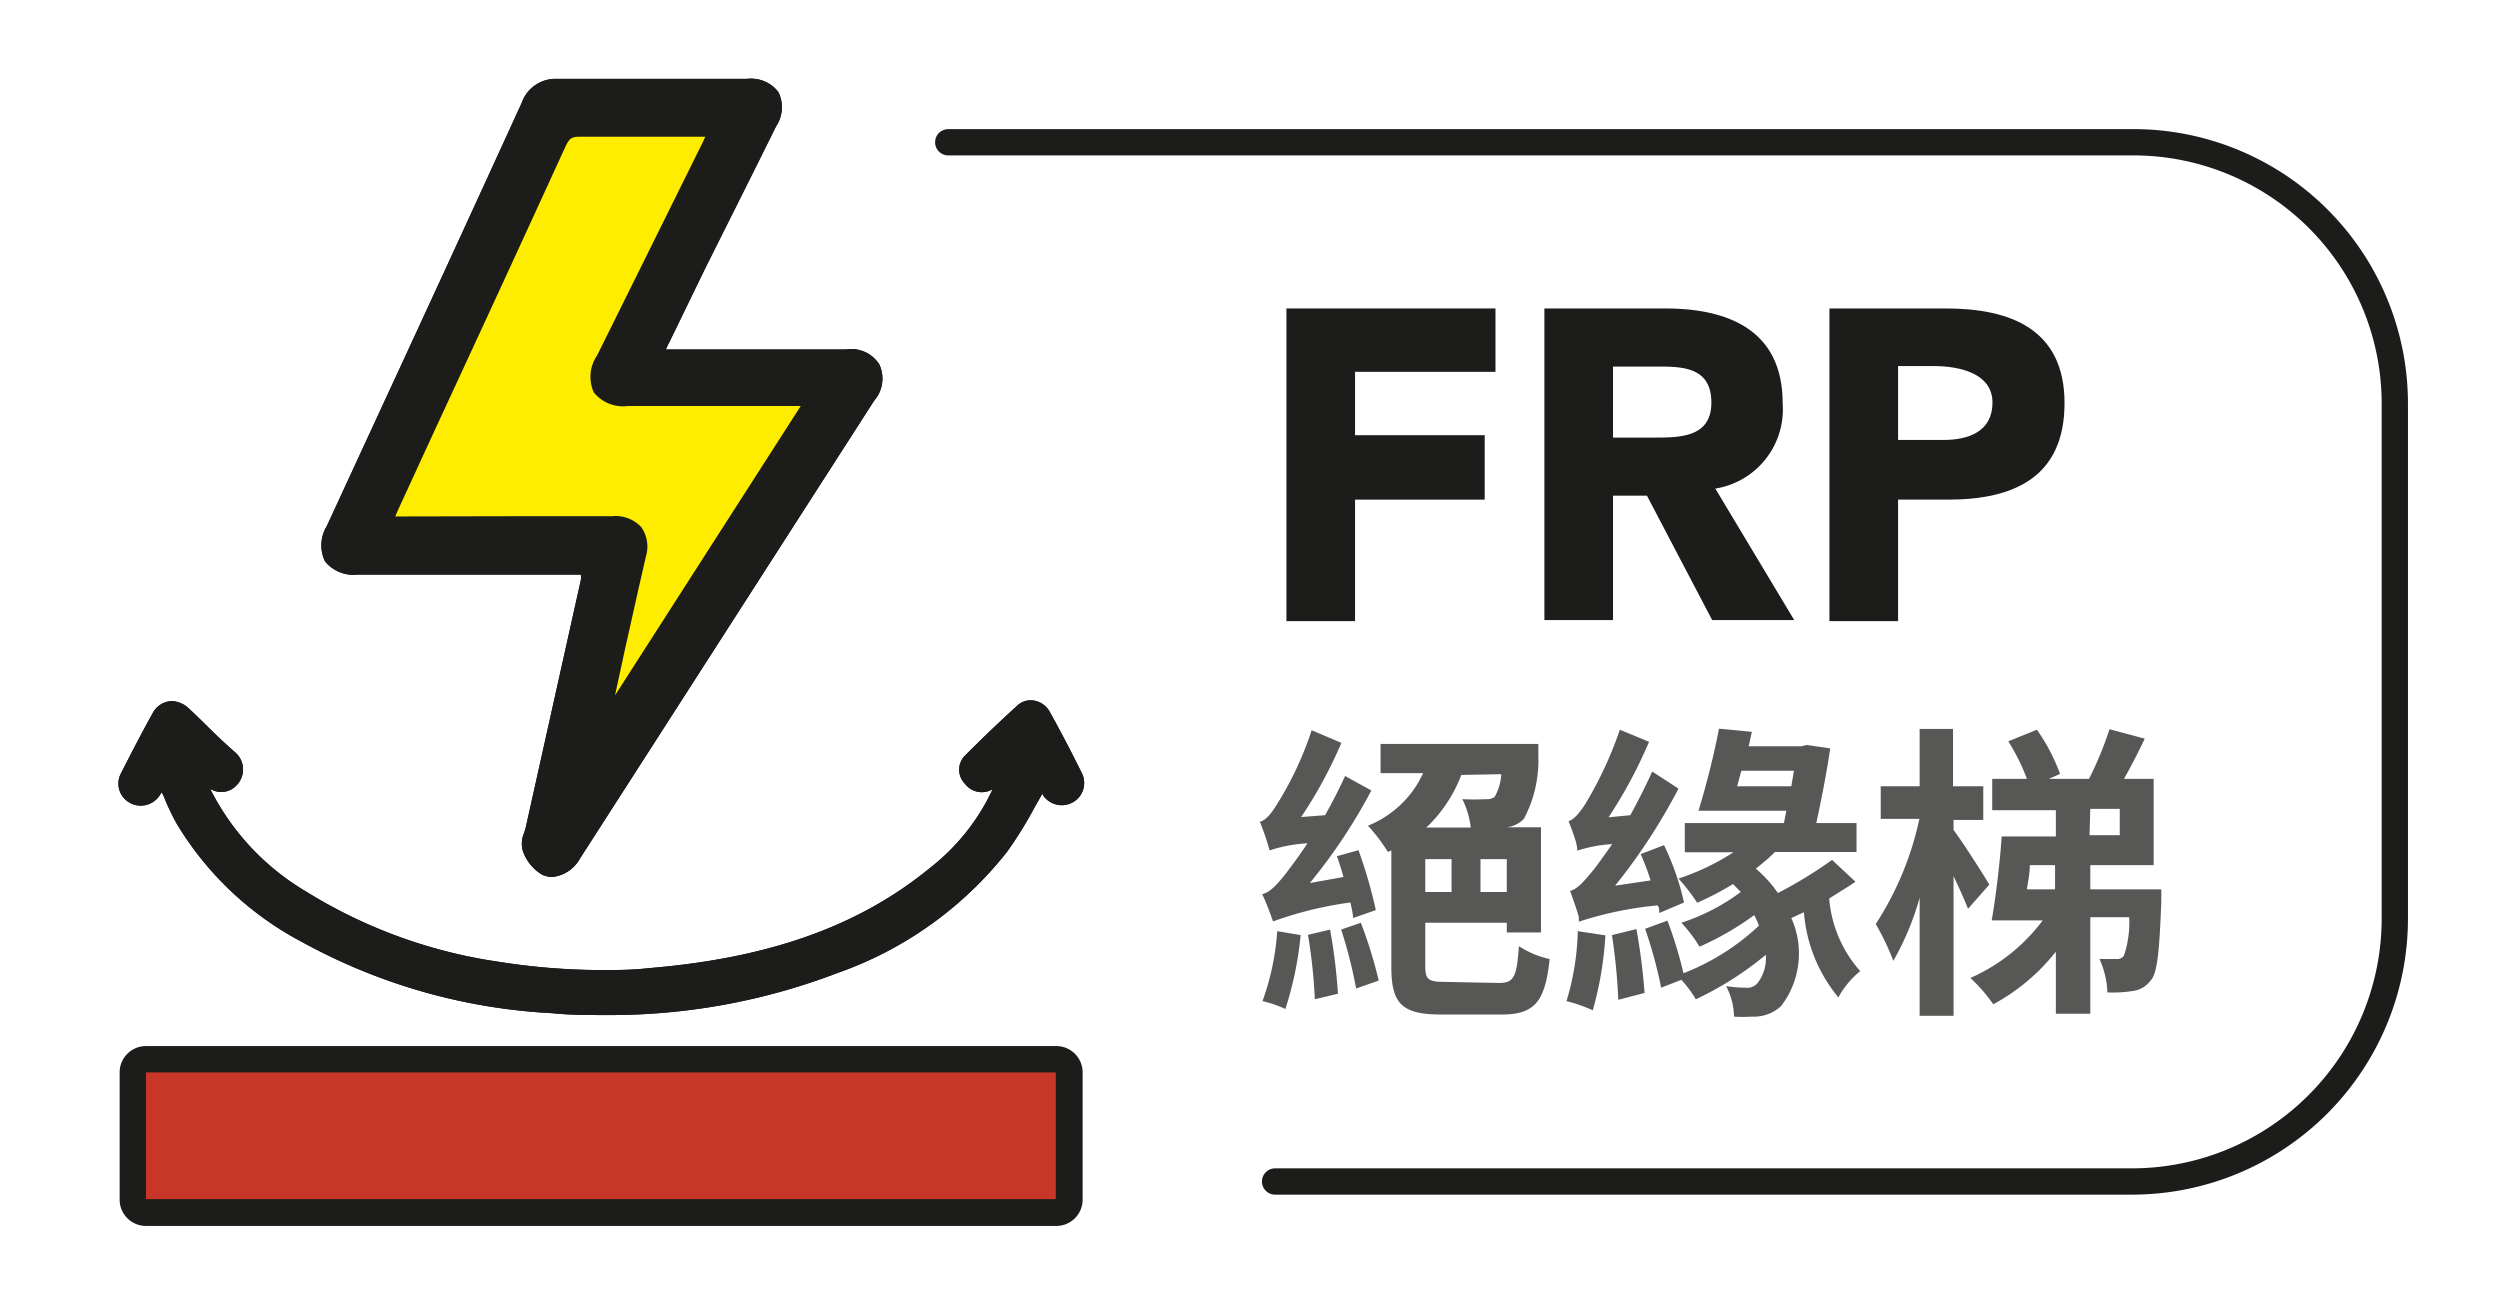
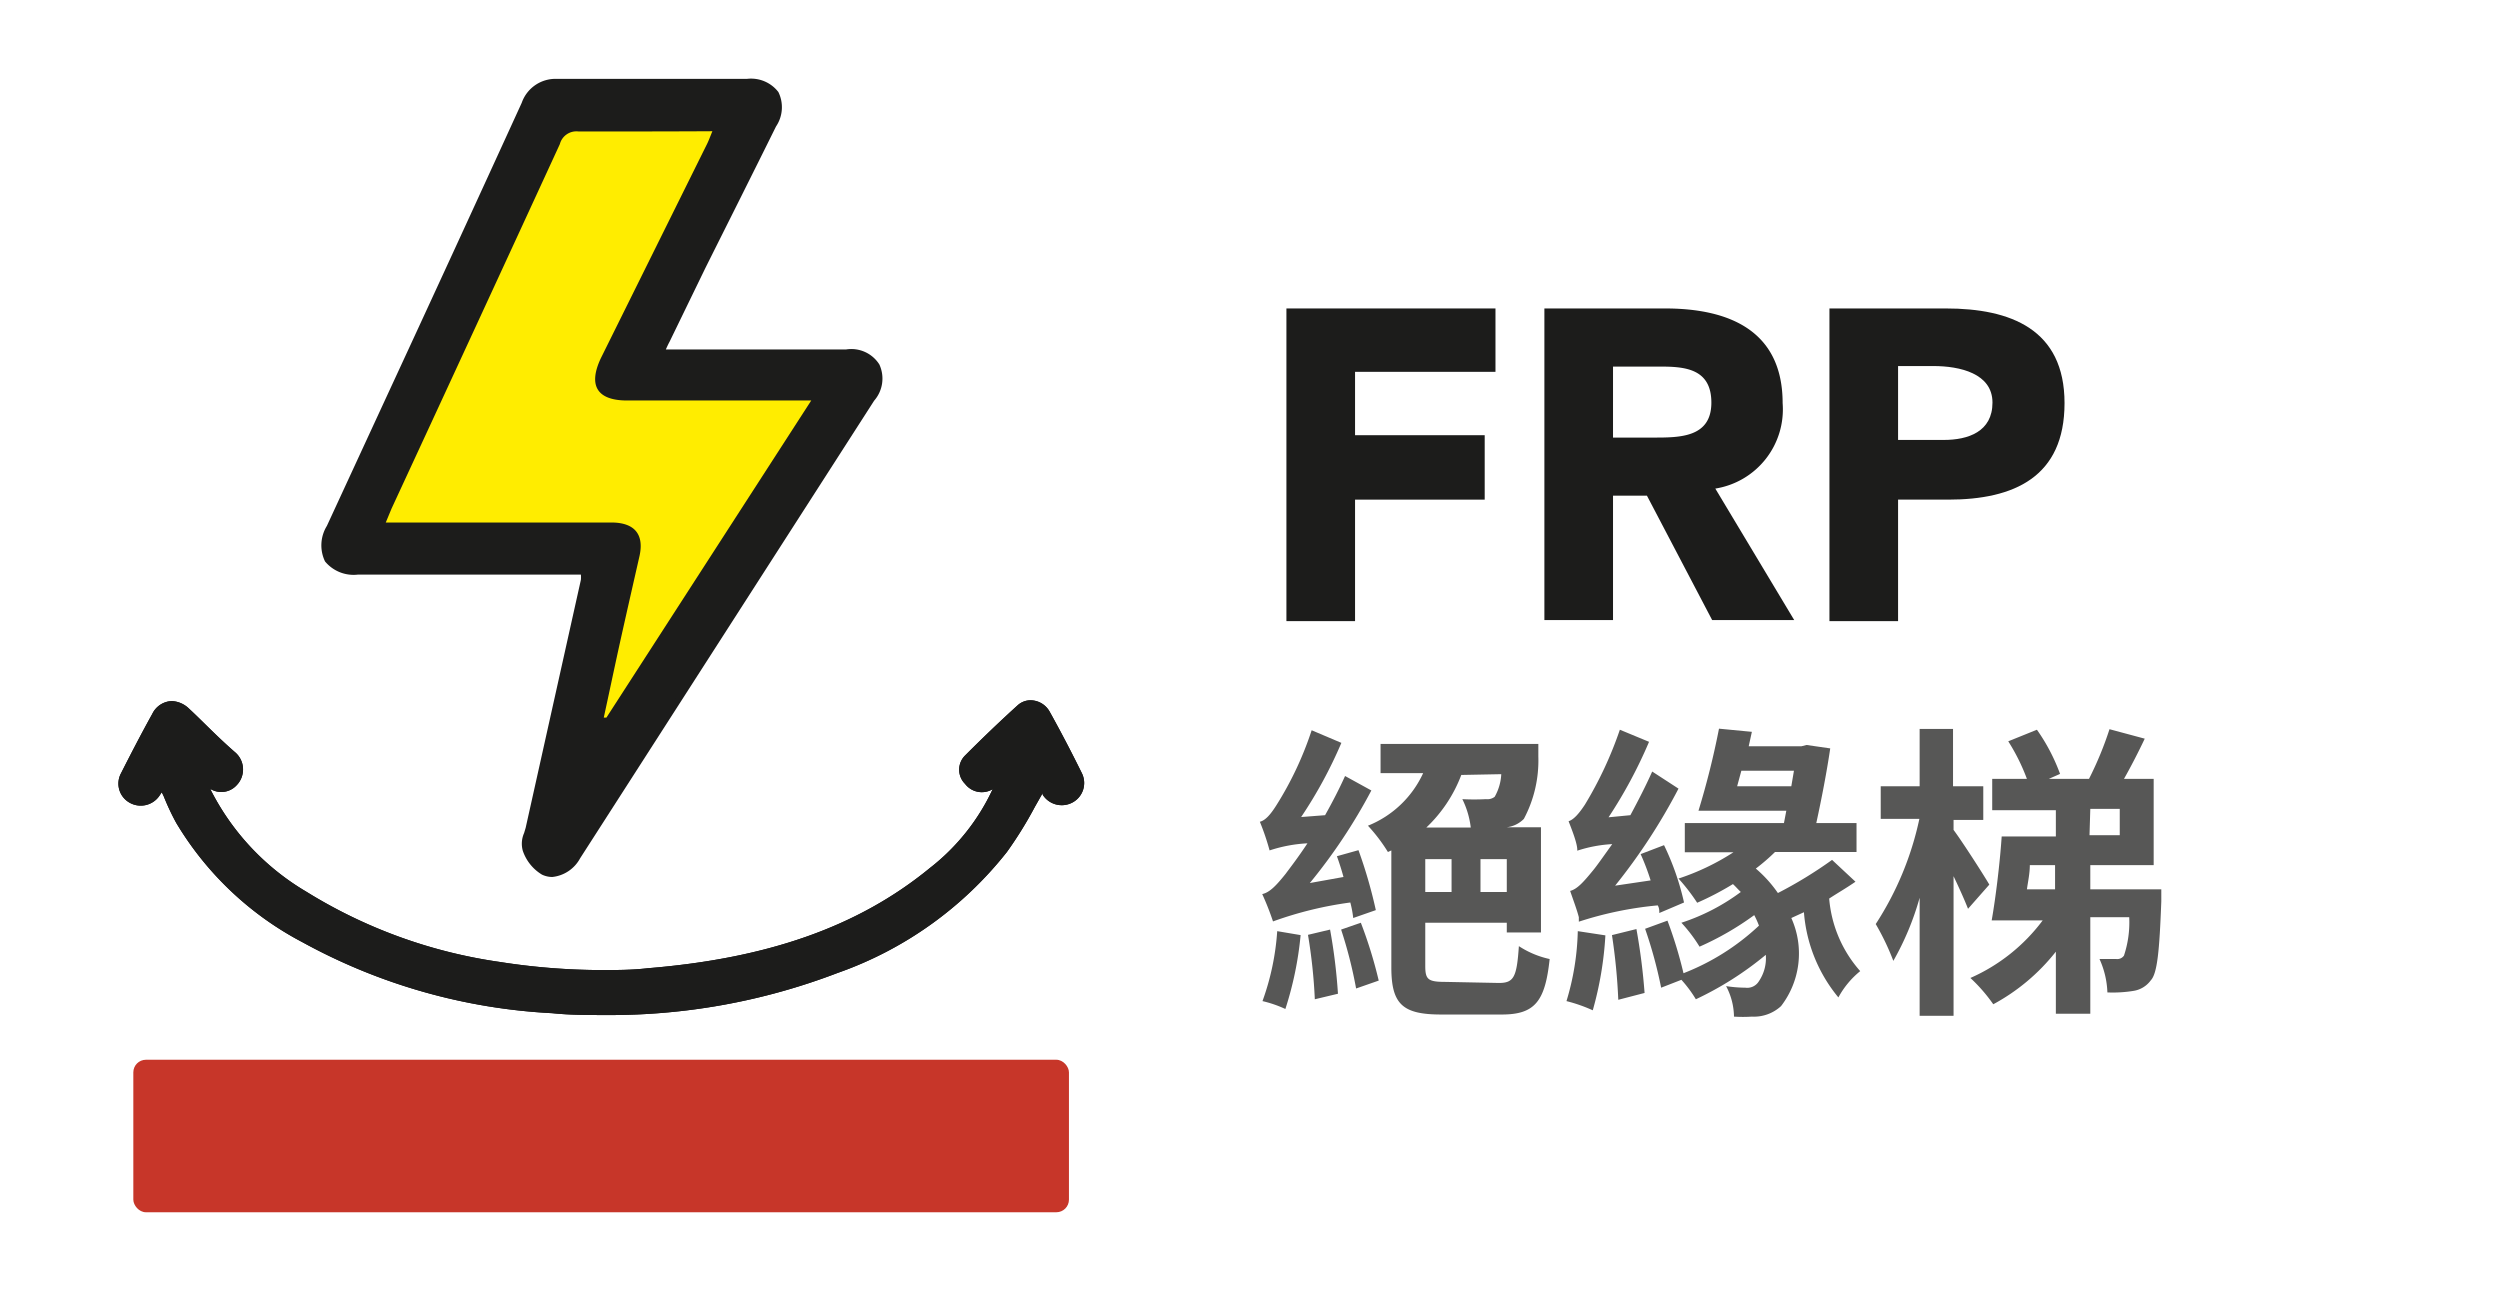
<svg xmlns="http://www.w3.org/2000/svg" width="95.07" height="50" viewBox="0 0 95.07 50">
  <defs>
    <style>
      .cls-1 {
        fill: #ffed00;
      }

      .cls-2 {
        fill: #1c1c1b;
      }

      .cls-3 {
        fill: #c73629;
      }

      .cls-4 {
        fill: #575756;
      }

      .cls-5 {
        fill: none;
        stroke: #1c1c1b;
        stroke-linecap: round;
        stroke-linejoin: round;
      }
    </style>
  </defs>
  <g id="圖層_1" data-name="圖層 1">
    <g>
      <g>
        <g>
          <polyline class="cls-1" points="20.99 4.13 28.79 4.13 24.31 14.01 32.28 14.43 21.49 31.2 22.9 21.32 13.51 20.49" />
          <g>
            <g>
-               <path class="cls-2" d="M22.38,21.64H13.62c-1.09,0-1.44-.57-1-1.55Q16.34,12,20,4a1.15,1.15,0,0,1,1.17-.77c2.4,0,4.8,0,7.19,0,1,0,1.37.57.91,1.5-1.34,2.71-2.7,5.41-4,8.12-.08.17-.16.35-.29.61h7.2c.43,0,.84,0,1.08.46a1.06,1.06,0,0,1-.2,1.16q-5.59,8.68-11.18,17.39c-.27.43-.62.8-1.14.58a1.43,1.43,0,0,1-.62-.79c-.08-.2.07-.49.12-.74l2.1-9.44A3.58,3.58,0,0,0,22.38,21.64Zm8.47-6.41h-7c-1.15,0-1.49-.57-1-1.61l4-8.07c.09-.17.15-.34.24-.56C25.41,5,23.72,5,22,5a.65.65,0,0,0-.71.48q-3.19,6.93-6.4,13.86l-.22.53h.74c2.61,0,5.23,0,7.84,0,.88,0,1.25.45,1.07,1.27-.27,1.19-.54,2.37-.8,3.55-.19.87-.37,1.73-.56,2.6l.1,0Z" />
              <path class="cls-2" d="M21,33.35a.92.92,0,0,1-.39-.09,1.69,1.69,0,0,1-.73-.91,1,1,0,0,1,.05-.67l.06-.2,2.1-9.43a1.12,1.12,0,0,0,0-.2H13.62a1.41,1.41,0,0,1-1.26-.5A1.41,1.41,0,0,1,12.43,20l2.18-4.72Q17.24,9.6,19.84,3.91A1.36,1.36,0,0,1,21.19,3H28.4a1.31,1.31,0,0,1,1.2.5,1.31,1.31,0,0,1-.09,1.31c-.89,1.8-1.79,3.59-2.68,5.37L25.46,13c-.05.09-.09.18-.14.29h6.85a1.26,1.26,0,0,1,1.27.57,1.28,1.28,0,0,1-.2,1.38q-5.59,8.7-11.18,17.4A1.36,1.36,0,0,1,21,33.35ZM19.8,21.42h2.58a.2.2,0,0,1,.16.07.27.27,0,0,1,.06.17c0,.07,0,.13,0,.19a2.26,2.26,0,0,1,0,.29l-2.1,9.44c0,.07,0,.15-.06.23a1,1,0,0,0-.07.38,1.25,1.25,0,0,0,.51.67c.31.14.55,0,.87-.49Q27.27,23.66,32.87,15c.25-.4.35-.64.19-.94s-.46-.34-.87-.34H25a.22.22,0,0,1-.18-.1.2.2,0,0,1,0-.21l.11-.24c.06-.14.12-.26.18-.38L26.44,10l2.68-5.37a1,1,0,0,0,.11-.89c-.15-.24-.53-.29-.83-.29H21.21a.92.92,0,0,0-1,.64L15,15.46l-2.18,4.72c-.13.29-.26.68-.1.93a1.08,1.08,0,0,0,.89.31H19.8Zm3.29,6.1H23l-.1,0a.2.2,0,0,1-.14-.25l.17-.8.39-1.79.54-2.42.25-1.13a.86.86,0,0,0-.08-.75,1,1,0,0,0-.77-.26H14.7a.22.22,0,0,1-.2-.31l.08-.19c.05-.13.1-.23.15-.34L16.23,16,21.12,5.37A.87.87,0,0,1,22,4.76h5.16a.22.22,0,0,1,.18.1.2.2,0,0,1,0,.2l-.08.2a3.34,3.34,0,0,1-.16.38l-4,8.07c-.15.31-.3.73-.14,1s.59.31.92.31h7a.24.24,0,0,1,.2.12.24.24,0,0,1,0,.22L23.28,27.42A.21.21,0,0,1,23.09,27.52ZM19.8,19.63h3.48a1.33,1.33,0,0,1,1.11.42,1.29,1.29,0,0,1,.17,1.12l-.26,1.14-.54,2.41c-.12.57-.25,1.15-.37,1.72l7.06-11H23.88a1.43,1.43,0,0,1-1.3-.52,1.44,1.44,0,0,1,.13-1.41l4-8.07.11-.24H24.4c-.8,0-1.59,0-2.37,0h0c-.29,0-.38.07-.52.36q-2.43,5.31-4.89,10.61l-1.5,3.26-.09.21Z" />
            </g>
            <g>
              <path class="cls-2" d="M7.64,29.65c.08.2.16.41.25.6a9.61,9.61,0,0,0,3.65,3.83A19.28,19.28,0,0,0,19,36.75a24.48,24.48,0,0,0,5.67.24,19.19,19.19,0,0,0,10.83-3.84A8.38,8.38,0,0,0,38,30c0-.11.08-.22.16-.42a4.31,4.31,0,0,1-.47.35.63.63,0,0,1-.84-.16.59.59,0,0,1,0-.85c.64-.65,1.31-1.29,2-1.9a.62.62,0,0,1,1,.2c.42.77.83,1.54,1.22,2.33a.67.67,0,0,1-.31.9.68.68,0,0,1-.89-.26,2.94,2.94,0,0,1-.18-.3,24.6,24.6,0,0,1-1.5,2.47,14,14,0,0,1-6.33,4.48A24.49,24.49,0,0,1,21,38.36a21.91,21.91,0,0,1-9.42-2.68,12,12,0,0,1-4.73-4.47c-.25-.46-.45-.94-.68-1.43a3.66,3.66,0,0,1-.26.42.66.66,0,0,1-.9.19.65.65,0,0,1-.26-.88c.38-.76.78-1.51,1.19-2.26a.67.67,0,0,1,1.13-.16c.59.54,1.16,1.09,1.73,1.65a.67.67,0,0,1,.11,1c-.28.32-.65.32-1,0l-.16-.12Z" />
              <path class="cls-2" d="M23,38.6c-.66,0-1.33,0-2-.07a22.08,22.08,0,0,1-9.5-2.7A12.18,12.18,0,0,1,6.7,31.29c-.17-.31-.33-.65-.47-1,0,0-.05-.11-.08-.16l-.1.15a.86.86,0,0,1-1.13.24.83.83,0,0,1-.32-1.11c.32-.63.74-1.45,1.19-2.26a.86.86,0,0,1,.74-.49,1,1,0,0,1,.66.29c.51.47,1,1,1.73,1.64A.86.86,0,0,1,9,29.86.79.79,0,0,1,8,30a1,1,0,0,0,.07.15,9.46,9.46,0,0,0,3.58,3.76A19.07,19.07,0,0,0,19,36.58a25.36,25.36,0,0,0,3.84.31h0c.6,0,1.2,0,1.79-.07,4.54-.37,8-1.57,10.73-3.81a8.14,8.14,0,0,0,2.39-3h0a.8.8,0,0,1-1.05-.2.76.76,0,0,1,0-1.08c.7-.7,1.36-1.33,2-1.91a.73.73,0,0,1,.49-.19.84.84,0,0,1,.73.44c.39.7.79,1.46,1.22,2.33a.84.84,0,0,1-.38,1.13.86.86,0,0,1-1.11-.31l0-.06-.3.53a15.16,15.16,0,0,1-1.06,1.71A14.19,14.19,0,0,1,31.85,37,24.2,24.2,0,0,1,23,38.6Zm-16.82-9h0a.18.18,0,0,1,.15.1l.21.46a10.48,10.48,0,0,0,.46.95,11.72,11.72,0,0,0,4.66,4.41A21.71,21.71,0,0,0,21,38.19a24.22,24.22,0,0,0,10.71-1.54A13.83,13.83,0,0,0,38,32.23a13.5,13.5,0,0,0,1-1.66l.45-.79a.19.19,0,0,1,.15-.09.16.16,0,0,1,.14.09l0,.06.14.22a.51.51,0,0,0,.67.21.5.5,0,0,0,.24-.67c-.44-.87-.83-1.63-1.22-2.33a.47.47,0,0,0-.69-.16c-.65.58-1.3,1.2-2,1.9a.43.43,0,0,0,0,.62.46.46,0,0,0,.63.12,1.68,1.68,0,0,0,.26-.19l.18-.14a.18.18,0,0,1,.21,0,.19.19,0,0,1,.06.2l-.07.18a2.3,2.3,0,0,1-.09.25,8.62,8.62,0,0,1-2.55,3.24c-2.84,2.28-6.31,3.51-10.92,3.88-.6,0-1.21.07-1.82.07h0a25,25,0,0,1-3.9-.32,19.21,19.21,0,0,1-7.51-2.69,9.79,9.79,0,0,1-3.71-3.89,3.93,3.93,0,0,1-.18-.43c0-.06,0-.12-.08-.19a.17.17,0,0,1,.08-.21l0,0a.22.22,0,0,1,.21,0l.05,0,.11.09c.32.27.59.29.81,0s.18-.51-.1-.78C8,28.19,7.46,27.69,7,27.22a.52.52,0,0,0-.88.12c-.44.8-.86,1.62-1.18,2.24a.51.51,0,0,0,.87.52A2.53,2.53,0,0,0,6,29.83,1,1,0,0,1,6,29.69.16.16,0,0,1,6.17,29.61Z" />
            </g>
          </g>
        </g>
        <g>
          <polyline class="cls-1" points="20.99 4.13 28.79 4.13 24.31 14.01 32.28 14.43 21.49 31.2 22.9 21.32 13.51 20.49" />
          <g>
            <g>
              <path class="cls-2" d="M22.38,21.64H13.62c-1.09,0-1.44-.57-1-1.55Q16.34,12,20,4a1.15,1.15,0,0,1,1.17-.77c2.4,0,4.8,0,7.19,0,1,0,1.37.57.91,1.5-1.34,2.71-2.7,5.41-4,8.12-.08.17-.16.35-.29.61h7.2c.43,0,.84,0,1.08.46a1.06,1.06,0,0,1-.2,1.16q-5.59,8.68-11.18,17.39c-.27.43-.62.8-1.14.58a1.43,1.43,0,0,1-.62-.79c-.08-.2.07-.49.12-.74l2.1-9.44A3.58,3.58,0,0,0,22.38,21.64Zm8.47-6.41h-7c-1.15,0-1.49-.57-1-1.61l4-8.07c.09-.17.15-.34.24-.56C25.41,5,23.72,5,22,5a.65.65,0,0,0-.71.48q-3.19,6.93-6.4,13.86l-.22.53h.74c2.61,0,5.23,0,7.84,0,.88,0,1.25.45,1.07,1.27-.27,1.19-.54,2.37-.8,3.55-.19.87-.37,1.73-.56,2.6l.1,0Z" />
-               <path class="cls-2" d="M21,33.35a.92.92,0,0,1-.39-.09,1.69,1.69,0,0,1-.73-.91,1,1,0,0,1,.05-.67l.06-.2,2.1-9.43a1.12,1.12,0,0,0,0-.2H13.62a1.41,1.41,0,0,1-1.26-.5A1.41,1.41,0,0,1,12.43,20l2.18-4.72Q17.24,9.6,19.84,3.91A1.36,1.36,0,0,1,21.19,3H28.4a1.31,1.31,0,0,1,1.2.5,1.31,1.31,0,0,1-.09,1.31c-.89,1.8-1.79,3.59-2.68,5.37L25.46,13c-.05.09-.09.18-.14.29h6.85a1.26,1.26,0,0,1,1.27.57,1.28,1.28,0,0,1-.2,1.38q-5.59,8.7-11.18,17.4A1.36,1.36,0,0,1,21,33.35ZM19.8,21.42h2.58a.2.2,0,0,1,.16.07.27.27,0,0,1,.06.17c0,.07,0,.13,0,.19a2.26,2.26,0,0,1,0,.29l-2.1,9.44c0,.07,0,.15-.06.23a1,1,0,0,0-.07.38,1.25,1.25,0,0,0,.51.67c.31.14.55,0,.87-.49Q27.27,23.66,32.87,15c.25-.4.35-.64.19-.94s-.46-.34-.87-.34H25a.22.22,0,0,1-.18-.1.2.2,0,0,1,0-.21l.11-.24c.06-.14.12-.26.18-.38L26.44,10l2.68-5.37a1,1,0,0,0,.11-.89c-.15-.24-.53-.29-.83-.29H21.21a.92.92,0,0,0-1,.64L15,15.46l-2.18,4.72c-.13.29-.26.68-.1.93a1.08,1.08,0,0,0,.89.31H19.8Zm3.29,6.1H23l-.1,0a.2.2,0,0,1-.14-.25l.17-.8.39-1.79.54-2.42.25-1.13a.86.86,0,0,0-.08-.75,1,1,0,0,0-.77-.26H14.7a.22.22,0,0,1-.2-.31l.08-.19c.05-.13.1-.23.15-.34L16.23,16,21.12,5.37A.87.87,0,0,1,22,4.76h5.16a.22.22,0,0,1,.18.1.2.2,0,0,1,0,.2l-.08.2a3.34,3.34,0,0,1-.16.38l-4,8.07c-.15.31-.3.73-.14,1s.59.31.92.31h7a.24.24,0,0,1,.2.12.24.24,0,0,1,0,.22L23.28,27.42A.21.21,0,0,1,23.09,27.52ZM19.8,19.63h3.48a1.33,1.33,0,0,1,1.11.42,1.29,1.29,0,0,1,.17,1.12l-.26,1.14-.54,2.41c-.12.57-.25,1.15-.37,1.72l7.06-11H23.88a1.43,1.43,0,0,1-1.3-.52,1.44,1.44,0,0,1,.13-1.41l4-8.07.11-.24H24.4c-.8,0-1.59,0-2.37,0h0c-.29,0-.38.07-.52.36q-2.43,5.31-4.89,10.61l-1.5,3.26-.09.21Z" />
            </g>
            <g>
              <path class="cls-2" d="M7.64,29.65c.08.2.16.41.25.6a9.61,9.61,0,0,0,3.65,3.83A19.28,19.28,0,0,0,19,36.75a24.48,24.48,0,0,0,5.67.24,19.19,19.19,0,0,0,10.83-3.84A8.38,8.38,0,0,0,38,30c0-.11.08-.22.16-.42a4.31,4.31,0,0,1-.47.35.63.63,0,0,1-.84-.16.59.59,0,0,1,0-.85c.64-.65,1.31-1.29,2-1.9a.62.62,0,0,1,1,.2c.42.77.83,1.54,1.22,2.33a.67.67,0,0,1-.31.9.68.68,0,0,1-.89-.26,2.94,2.94,0,0,1-.18-.3,24.6,24.6,0,0,1-1.5,2.47,14,14,0,0,1-6.33,4.48A24.49,24.49,0,0,1,21,38.36a21.91,21.91,0,0,1-9.42-2.68,12,12,0,0,1-4.73-4.47c-.25-.46-.45-.94-.68-1.43a3.66,3.66,0,0,1-.26.42.66.66,0,0,1-.9.19.65.65,0,0,1-.26-.88c.38-.76.78-1.51,1.19-2.26a.67.67,0,0,1,1.13-.16c.59.54,1.16,1.09,1.73,1.65a.67.67,0,0,1,.11,1c-.28.32-.65.32-1,0l-.16-.12Z" />
              <path class="cls-2" d="M23,38.6c-.66,0-1.33,0-2-.07a22.08,22.08,0,0,1-9.5-2.7A12.18,12.18,0,0,1,6.7,31.29c-.17-.31-.33-.65-.47-1,0,0-.05-.11-.08-.16l-.1.15a.86.86,0,0,1-1.13.24.83.83,0,0,1-.32-1.11c.32-.63.74-1.45,1.19-2.26a.86.86,0,0,1,.74-.49,1,1,0,0,1,.66.29c.51.47,1,1,1.73,1.64A.86.86,0,0,1,9,29.86.79.79,0,0,1,8,30a1,1,0,0,0,.07.15,9.46,9.46,0,0,0,3.58,3.76A19.07,19.07,0,0,0,19,36.58a25.36,25.36,0,0,0,3.84.31h0c.6,0,1.2,0,1.79-.07,4.54-.37,8-1.57,10.73-3.81a8.14,8.14,0,0,0,2.39-3h0a.8.8,0,0,1-1.05-.2.76.76,0,0,1,0-1.08c.7-.7,1.36-1.33,2-1.91a.73.73,0,0,1,.49-.19.84.84,0,0,1,.73.44c.39.7.79,1.46,1.22,2.33a.84.84,0,0,1-.38,1.13.86.86,0,0,1-1.11-.31l0-.06-.3.53a15.16,15.16,0,0,1-1.06,1.71A14.19,14.19,0,0,1,31.85,37,24.2,24.2,0,0,1,23,38.6Zm-16.82-9h0a.18.18,0,0,1,.15.1l.21.46a10.48,10.48,0,0,0,.46.95,11.72,11.72,0,0,0,4.66,4.41A21.71,21.71,0,0,0,21,38.19a24.22,24.22,0,0,0,10.71-1.54A13.83,13.83,0,0,0,38,32.23a13.5,13.5,0,0,0,1-1.66l.45-.79a.19.19,0,0,1,.15-.09.16.16,0,0,1,.14.09l0,.06.14.22a.51.51,0,0,0,.67.21.5.5,0,0,0,.24-.67c-.44-.87-.83-1.63-1.22-2.33a.47.47,0,0,0-.69-.16c-.65.58-1.3,1.2-2,1.9a.43.43,0,0,0,0,.62.46.46,0,0,0,.63.12,1.68,1.68,0,0,0,.26-.19l.18-.14a.18.18,0,0,1,.21,0,.19.19,0,0,1,.06.2l-.07.18a2.3,2.3,0,0,1-.09.25,8.62,8.62,0,0,1-2.55,3.24c-2.84,2.28-6.31,3.51-10.92,3.88-.6,0-1.21.07-1.82.07h0a25,25,0,0,1-3.9-.32,19.21,19.21,0,0,1-7.51-2.69,9.79,9.79,0,0,1-3.71-3.89,3.93,3.93,0,0,1-.18-.43c0-.06,0-.12-.08-.19a.17.17,0,0,1,.08-.21l0,0a.22.22,0,0,1,.21,0l.05,0,.11.09c.32.27.59.29.81,0s.18-.51-.1-.78C8,28.19,7.46,27.69,7,27.22a.52.52,0,0,0-.88.12c-.44.8-.86,1.62-1.18,2.24a.51.51,0,0,0,.87.52A2.53,2.53,0,0,0,6,29.83,1,1,0,0,1,6,29.69.16.16,0,0,1,6.17,29.61Z" />
            </g>
          </g>
        </g>
        <g>
          <rect class="cls-3" x="5.07" y="40.3" width="35.58" height="5.8" rx="0.48" />
-           <path class="cls-2" d="M40.15,40.8l0,4.8-34.6,0,0-4.82h34.6m0-1H5.55a1,1,0,0,0-1,1v4.84a1,1,0,0,0,1,1H40.17a1,1,0,0,0,1-1V40.78a1,1,0,0,0-1-1Z" />
        </g>
      </g>
      <g>
        <path class="cls-2" d="M48.92,11.73h7.95v2.41H51.53v2.41h4.93V19H51.53v4.62H48.92Z" />
        <path class="cls-2" d="M58.73,11.73h4.59c2.43,0,4.47.84,4.47,3.6a3.05,3.05,0,0,1-2.56,3.25l3,5H65.11l-2.48-4.73H61.34v4.73H58.73Zm2.61,4.91h1.54c1,0,2.2,0,2.2-1.33s-1.07-1.37-2-1.37H61.34Z" />
        <path class="cls-2" d="M69.57,11.73H74c2.46,0,4.51.79,4.51,3.6S76.59,19,74.09,19H72.18v4.62H69.57Zm2.61,5h1.74c.92,0,1.85-.31,1.85-1.42s-1.24-1.39-2.25-1.39H72.18Z" />
        <path class="cls-4" d="M51.46,34.91a4,4,0,0,0-.11-.59,14.08,14.08,0,0,0-2.94.72A10.63,10.63,0,0,0,48,34c.28-.06.53-.32.89-.77.14-.19.46-.6.83-1.16a5.44,5.44,0,0,0-1.44.27,9.38,9.38,0,0,0-.37-1.09c.21-.05.41-.28.63-.63a12.84,12.84,0,0,0,1.34-2.85l1.13.48a17,17,0,0,1-1.53,2.82l.91-.07c.27-.48.54-1,.76-1.49l1,.55a20.9,20.9,0,0,1-2.34,3.52l1.28-.23c-.07-.26-.16-.54-.25-.79l.82-.23a18.05,18.05,0,0,1,.66,2.28Zm-2,.65a13.07,13.07,0,0,1-.58,2.81,4.45,4.45,0,0,0-.87-.3,9.68,9.68,0,0,0,.56-2.66Zm1.12-.21a21.29,21.29,0,0,1,.3,2.44L50,38a20.26,20.26,0,0,0-.26-2.45Zm1.17-.26a16.94,16.94,0,0,1,.68,2.2l-.86.3A16.9,16.9,0,0,0,51,35.35ZM57,37.38c.57,0,.68-.22.76-1.4a3.5,3.5,0,0,0,1.17.49c-.17,1.61-.56,2.11-1.82,2.11h-2.3c-1.46,0-1.9-.38-1.9-1.79V32.34l-.13.06a6.42,6.42,0,0,0-.76-1,3.91,3.91,0,0,0,2.1-2H52.5V28.29h6s0,.32,0,.48a4.73,4.73,0,0,1-.55,2.37,1.09,1.09,0,0,1-.66.32h1.31v4H57.3v-.37H54.2v1.64c0,.53.11.61.79.61ZM54.2,33.92h1V32.67h-1Zm1.37-4.45a5.36,5.36,0,0,1-1.33,2h1.69a3.3,3.3,0,0,0-.32-1.08,8.56,8.56,0,0,0,.9,0,.45.45,0,0,0,.33-.09,1.92,1.92,0,0,0,.25-.86Zm.73,3.2v1.25h1V32.67Z" />
        <path class="cls-4" d="M61.05,35.57a13.17,13.17,0,0,1-.48,2.85,5.86,5.86,0,0,0-1-.35A9.85,9.85,0,0,0,60,35.41Zm-1.4-4.34c.19-.06.39-.28.62-.63a14.52,14.52,0,0,0,1.33-2.85l1.11.46a17.86,17.86,0,0,1-1.54,2.87L62,31c.29-.54.58-1.1.83-1.66l1,.65a22.33,22.33,0,0,1-2.41,3.69l1.35-.2a8.86,8.86,0,0,0-.38-1l.89-.34a10,10,0,0,1,.76,2.18l-.94.4c0-.09,0-.19-.06-.29a13.68,13.68,0,0,0-3,.62v-.17c-.07-.28-.24-.73-.33-1,.27-.07.51-.34.87-.78.15-.18.4-.54.73-1a5.13,5.13,0,0,0-1.33.25C60,32.11,59.77,31.54,59.65,31.23Zm2.58,4.1a23.44,23.44,0,0,1,.31,2.43l-1,.26a22.43,22.43,0,0,0-.24-2.46Zm8.33-1.8c-.33.23-.68.43-1,.64a4.74,4.74,0,0,0,1.18,2.76,3.32,3.32,0,0,0-.83,1,5.77,5.77,0,0,1-1.31-3.24l-.48.22a3.28,3.28,0,0,1-.39,3.35,1.52,1.52,0,0,1-1.11.4,5.25,5.25,0,0,1-.68,0,2.53,2.53,0,0,0-.3-1.16,5,5,0,0,0,.73.06.52.52,0,0,0,.52-.25,1.56,1.56,0,0,0,.26-1A12.46,12.46,0,0,1,64.49,38a4.7,4.7,0,0,0-.55-.74l-.77.3a16.9,16.9,0,0,0-.61-2.24l.85-.31a16.37,16.37,0,0,1,.61,2,8.89,8.89,0,0,0,2.87-1.81,3.52,3.52,0,0,0-.18-.4A11.11,11.11,0,0,1,64.63,36a5.74,5.74,0,0,0-.69-.91,7.84,7.84,0,0,0,2.26-1.17c-.1-.09-.19-.2-.3-.3a11.07,11.07,0,0,1-1.36.71,7.32,7.32,0,0,0-.71-.92,9,9,0,0,0,2.09-1H64.07V31.3h3.77l.09-.47H64.59a30.88,30.88,0,0,0,.78-3.12l1.25.12-.12.55h2l.2-.05.9.13c-.13.89-.33,1.92-.53,2.84H70.6v1.1H67.5a7.52,7.52,0,0,1-.73.63,4.81,4.81,0,0,1,.84.93,16.26,16.26,0,0,0,2.06-1.26ZM68.12,29.9l.1-.59h-2l-.16.59Z" />
        <path class="cls-4" d="M74.84,34.56c-.12-.31-.33-.78-.55-1.24v5.31H73V34.14A10.61,10.61,0,0,1,72,36.54a9.45,9.45,0,0,0-.67-1.4,11.85,11.85,0,0,0,1.66-4H71.52V29.9H73V27.72h1.27V29.9h1.15v1.28H74.29v.38c.33.44,1.17,1.75,1.36,2.08Zm7.35-.74,0,.46c-.07,1.86-.15,2.74-.4,3a1,1,0,0,1-.65.4,4.92,4.92,0,0,1-1,.06,3.34,3.34,0,0,0-.3-1.27l.64,0a.31.31,0,0,0,.29-.13,4,4,0,0,0,.2-1.46H79.49v3.67H78.18V36.19a7.65,7.65,0,0,1-2.38,2,6.23,6.23,0,0,0-.87-1A6.9,6.9,0,0,0,77.68,35H75.74c.15-.85.31-2.15.38-3.19h2.06v-1H75.76V29.62h1.32a7.62,7.62,0,0,0-.71-1.43l1.09-.44a7.17,7.17,0,0,1,.88,1.68l-.43.19h1.53a13,13,0,0,0,.78-1.89l1.34.36c-.25.53-.53,1.07-.79,1.53H81.9V32.9H79.49v.92Zm-5-.92c0,.32-.07.62-.11.92h1.07V32.9Zm2.27-1.14h1.15v-1H79.49Z" />
      </g>
-       <path class="cls-5" d="M48.49,44.93H81.12a10,10,0,0,0,9.95-10V15.36a9.94,9.94,0,0,0-9.95-9.95H36.06" />
    </g>
  </g>
</svg>